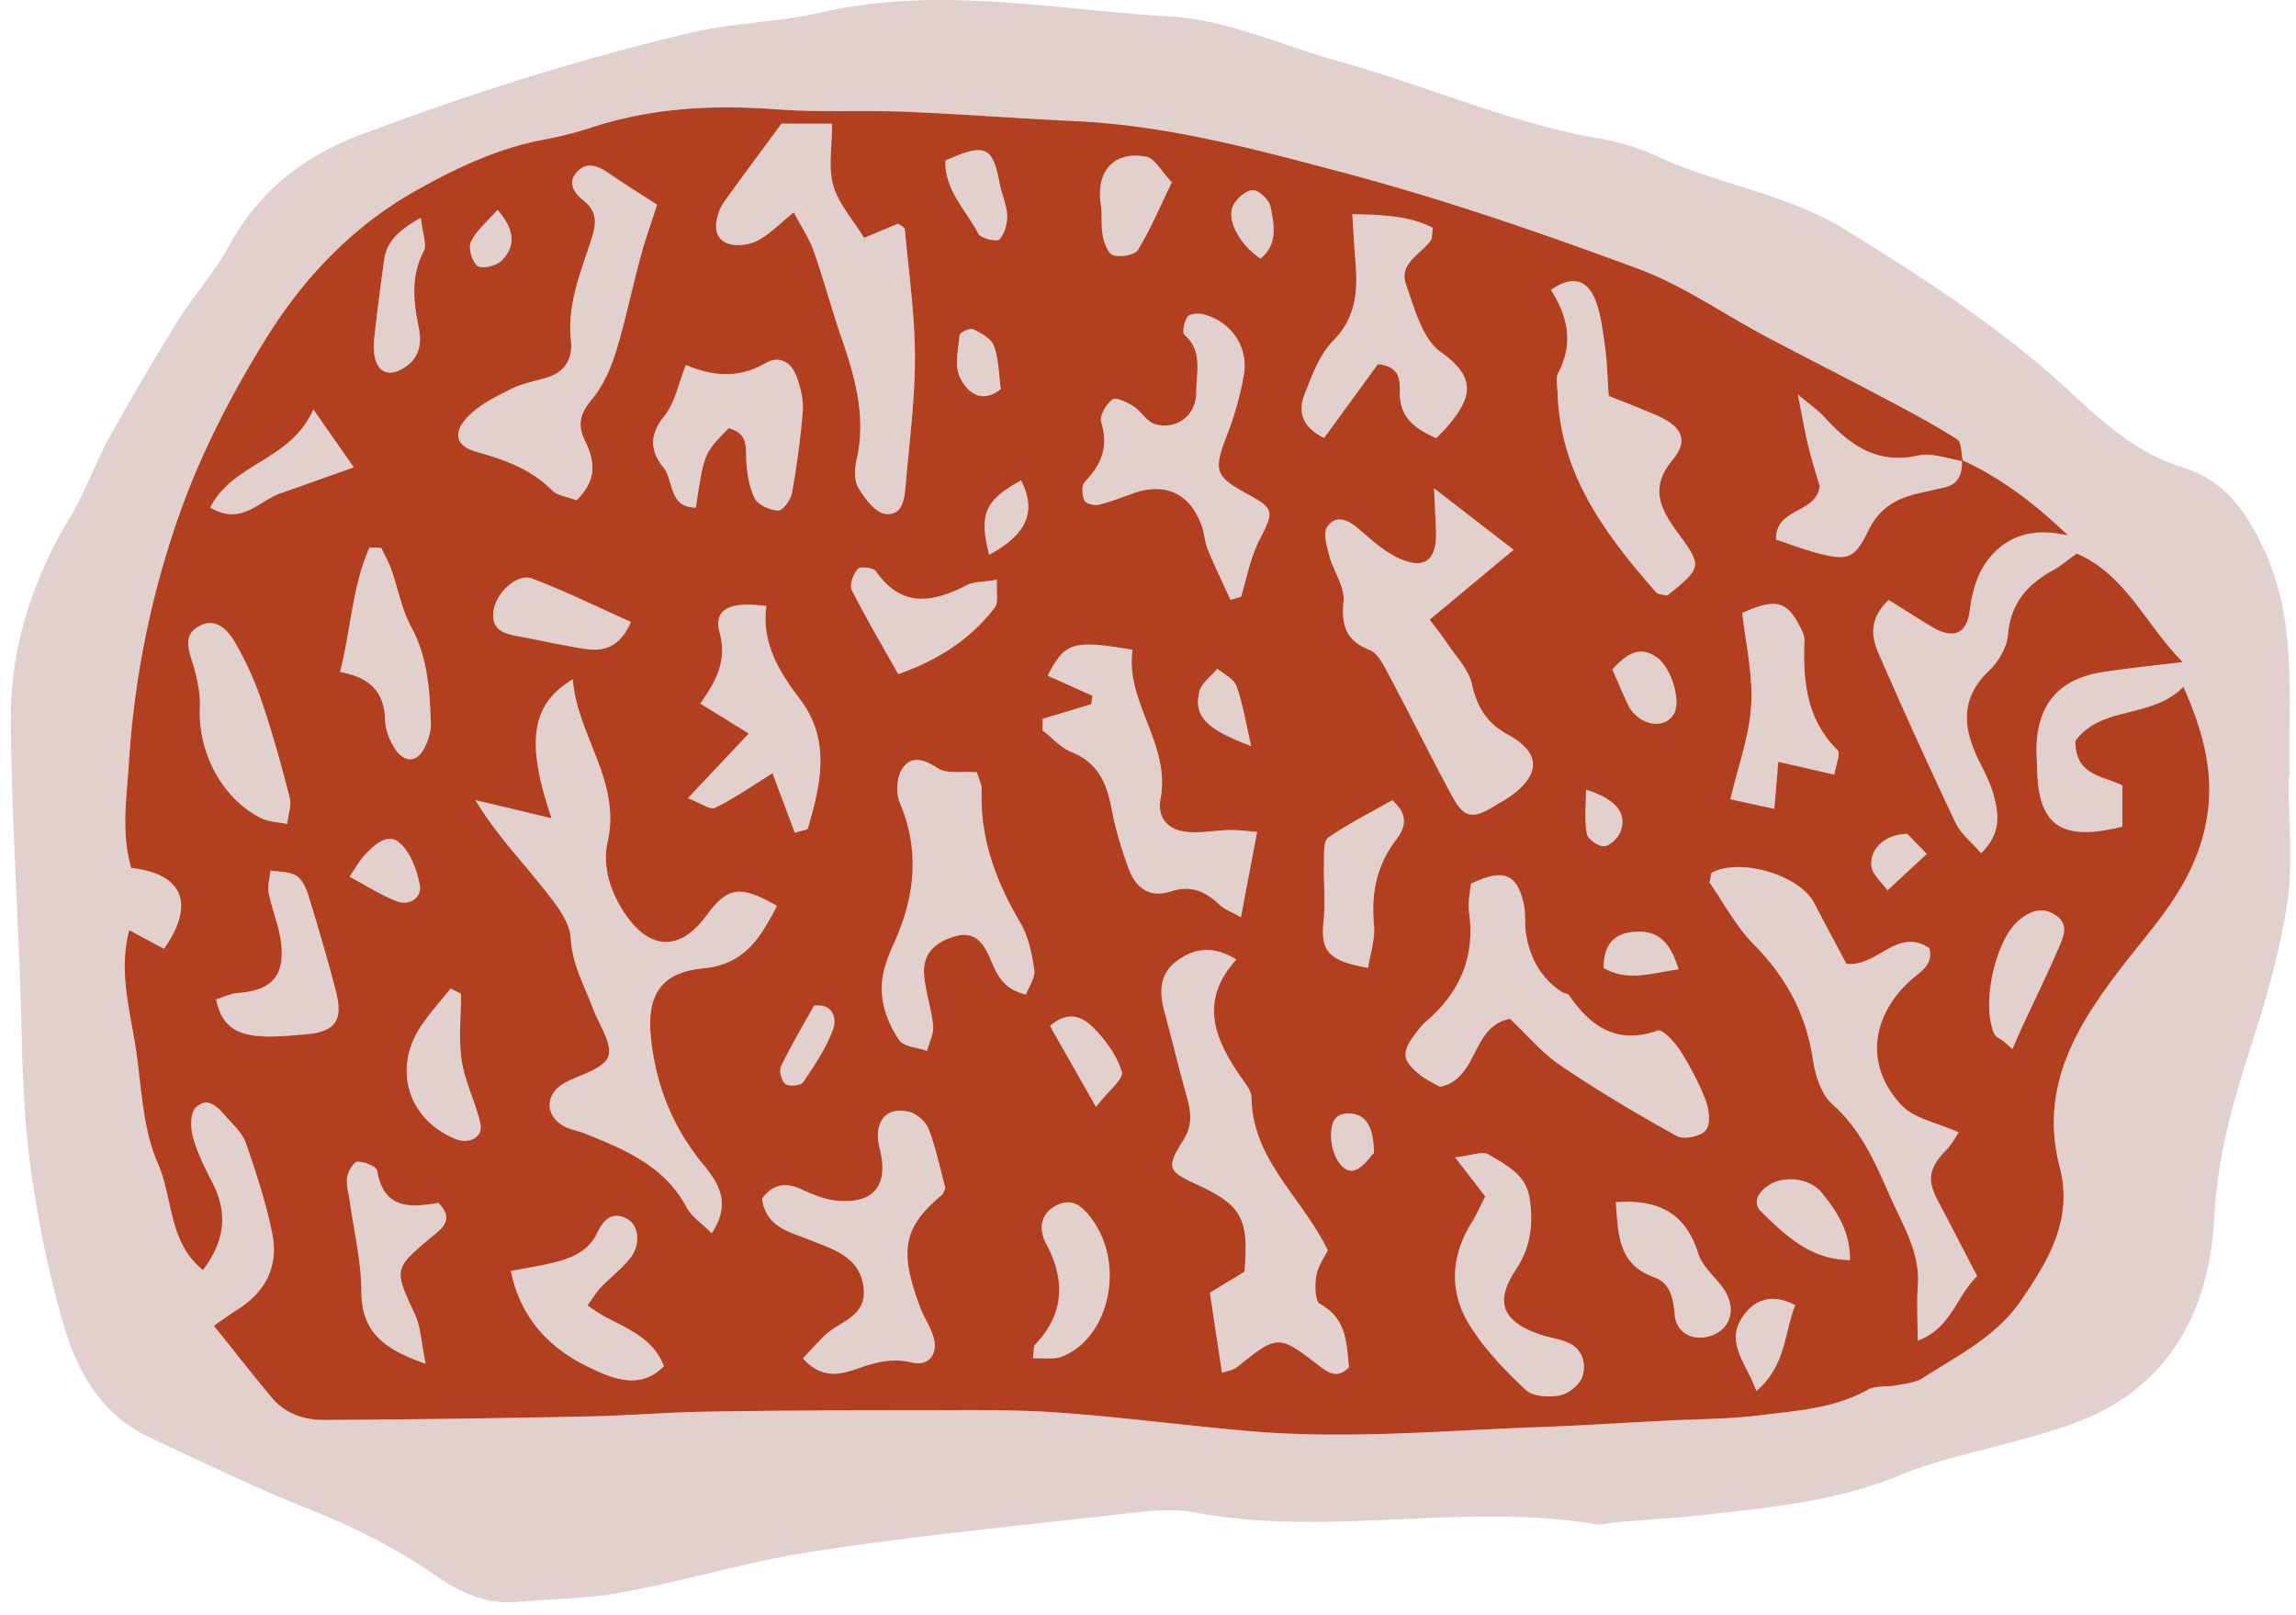
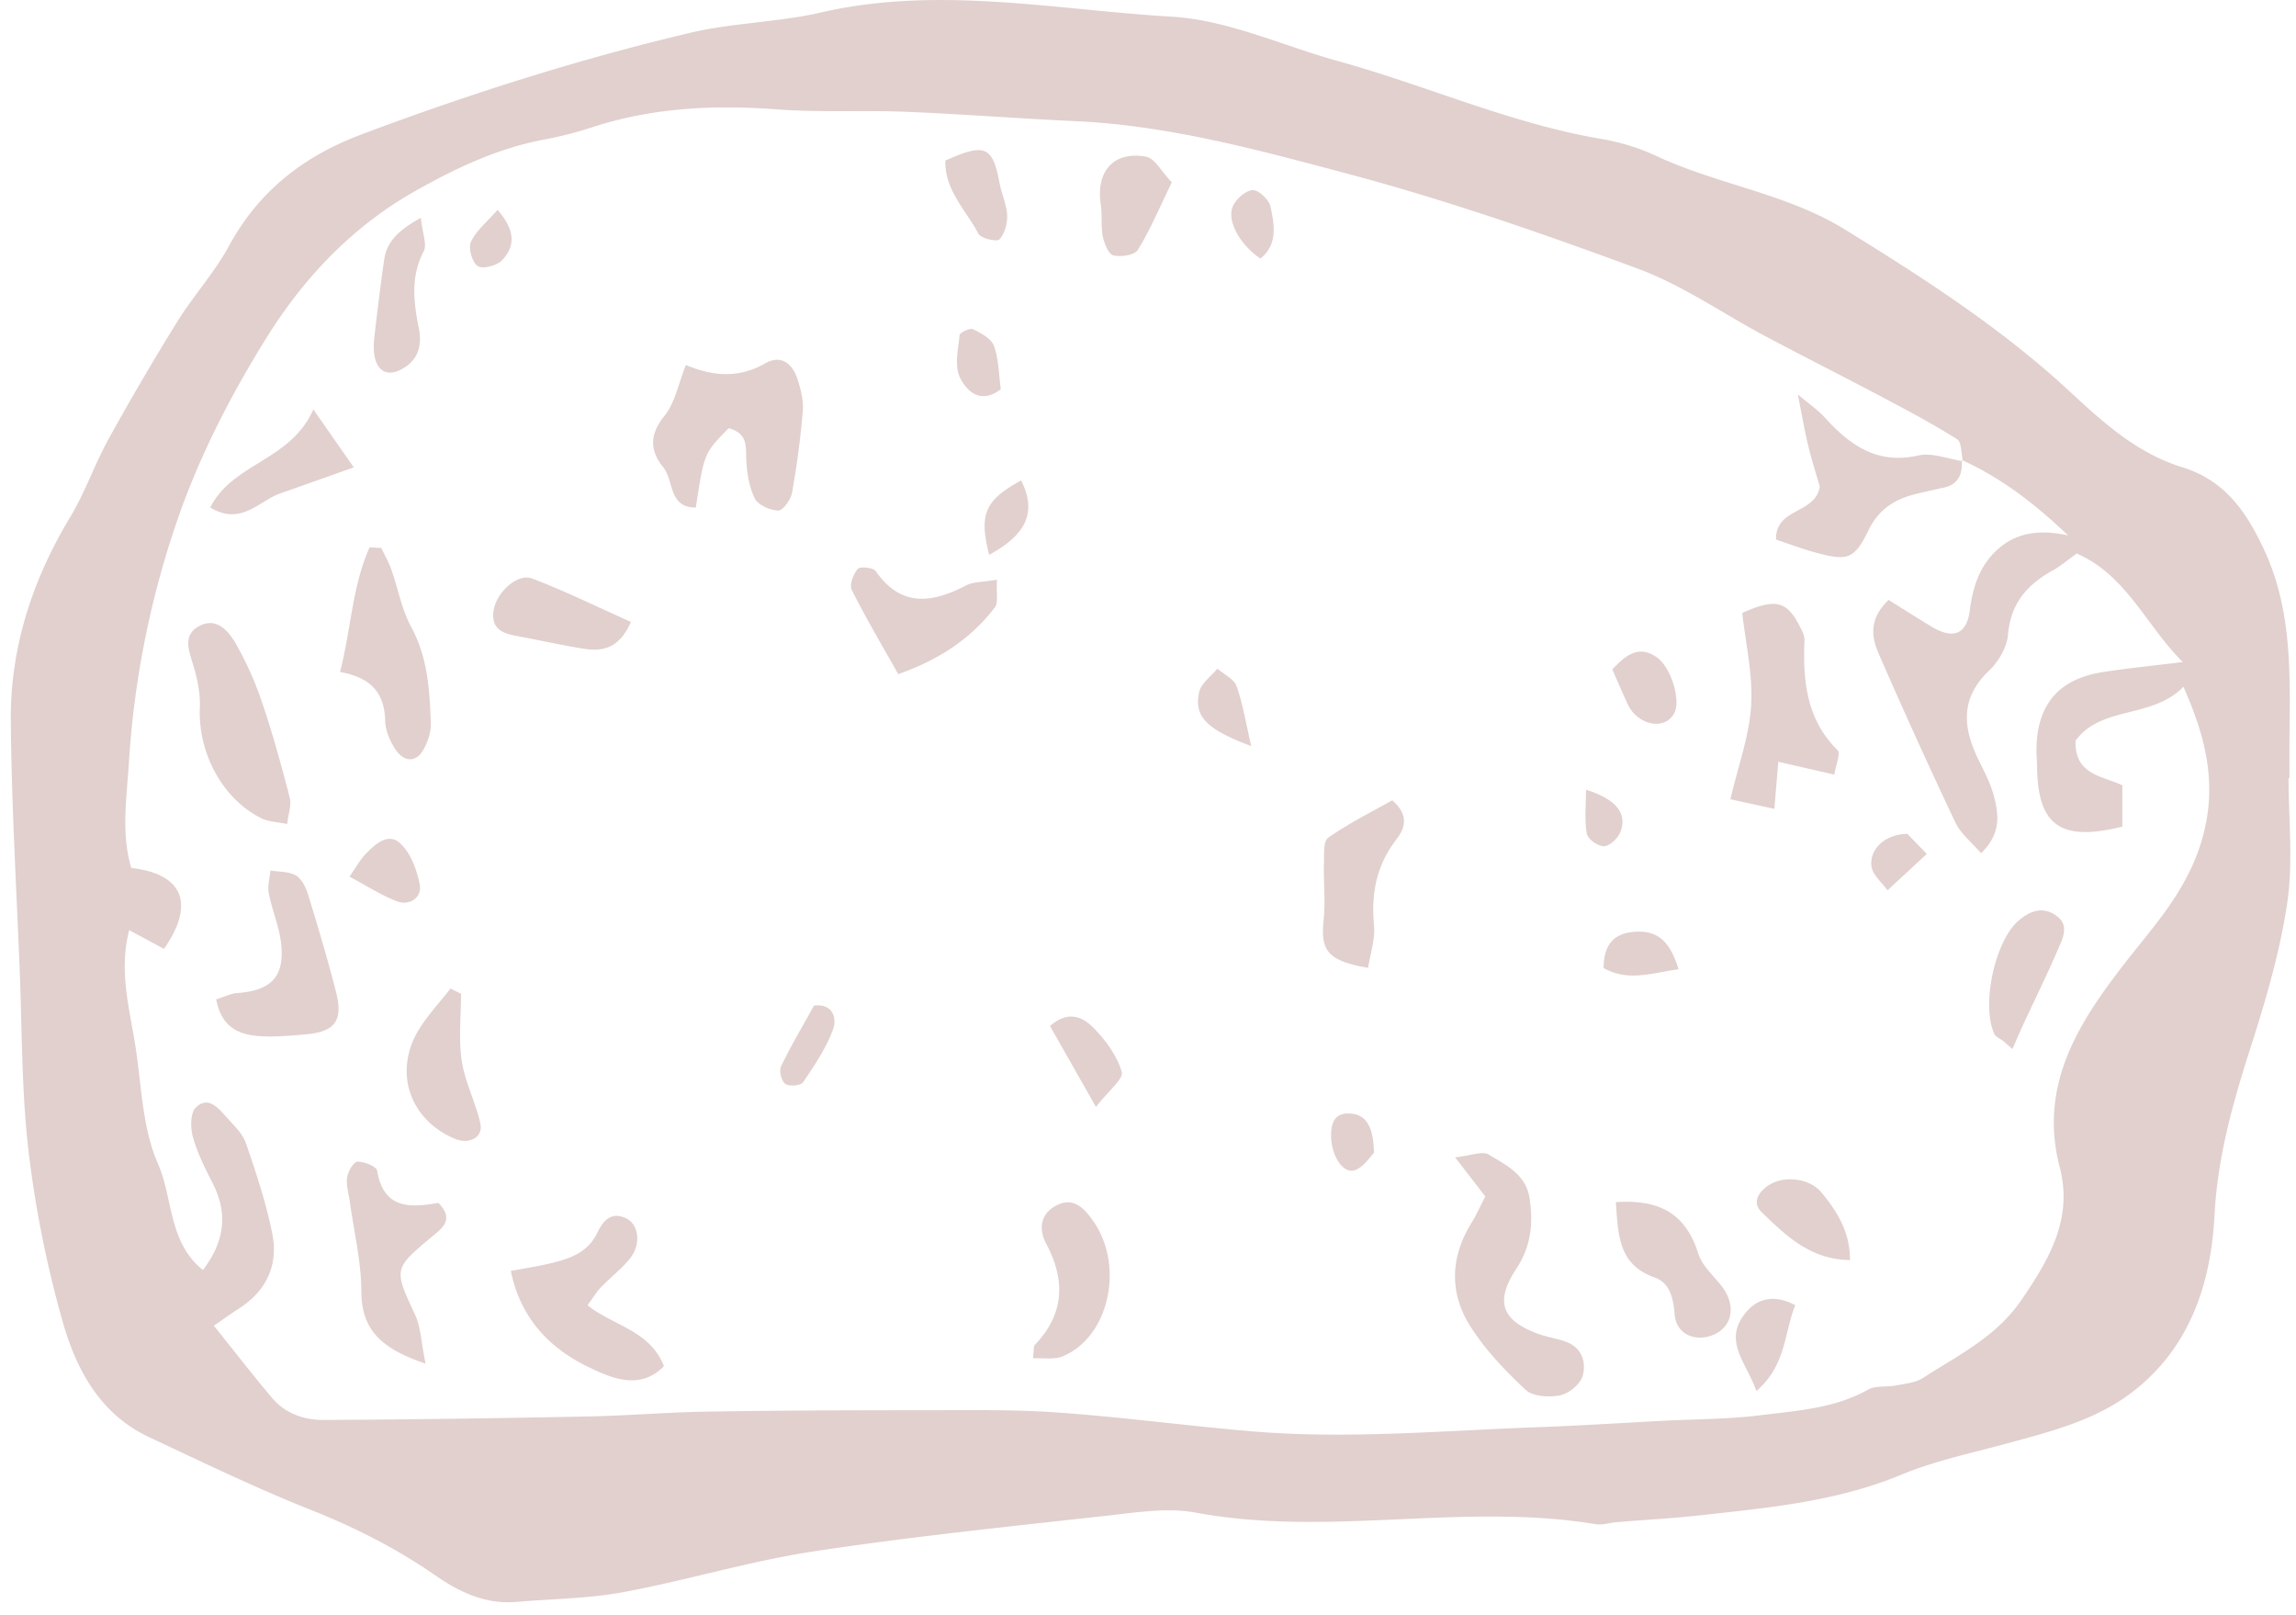
<svg xmlns="http://www.w3.org/2000/svg" width="128" height="90" viewBox="0 0 128 90">
  <path fill="#e1d0ce" d="M127.515 50.295c-.4 2.72-1.187 5.404-2.03 8.03-.99 3.088-1.859 6.125-2.03 9.433-.2 3.816-1.397 7.446-4.687 9.907-2.014 1.506-4.425 2.114-6.808 2.765-2.004.547-4.065.973-5.972 1.764-3.628 1.504-7.45 1.844-11.27 2.266-1.529.168-3.067.249-4.6.376-.385.03-.782.174-1.148.114-7.404-1.23-14.896.735-22.31-.647-1.543-.288-3.218-.022-4.813.156-5.504.614-11.019 1.174-16.49 2.006-3.568.543-7.05 1.61-10.604 2.27-1.956.365-3.979.372-5.97.544-1.719.148-3.178-.55-4.52-1.481-2.163-1.5-4.469-2.667-6.92-3.641-3.073-1.222-6.06-2.664-9.056-4.073-2.73-1.285-4.049-3.787-4.804-6.461a61.251 61.251 0 0 1-1.892-9.472c-.393-3.35-.359-6.748-.494-10.126-.185-4.615-.455-9.23-.495-13.847-.035-4.085 1.204-7.86 3.318-11.372.83-1.377 1.357-2.933 2.137-4.344a147.815 147.815 0 0 1 3.837-6.551c.891-1.434 2.057-2.707 2.86-4.183 1.67-3.077 4.154-5.016 7.41-6.24 5.992-2.251 12.08-4.183 18.303-5.657 2.39-.566 4.907-.584 7.3-1.135 6.54-1.507 13.048-.147 19.537.232 3.153.184 6.23 1.633 9.345 2.493 4.891 1.35 9.555 3.46 14.597 4.317 1.055.179 2.12.498 3.088.952 3.417 1.602 7.255 2.087 10.522 4.103 4.396 2.713 8.726 5.498 12.534 9.029 1.862 1.727 3.767 3.45 6.268 4.219 2.36.727 3.561 2.45 4.556 4.58 1.57 3.362 1.455 6.887 1.423 10.432-.008.77-.002 1.542-.002 2.313h-.05c0 2.313.263 4.665-.07 6.929zm-18.41-25.816c-1.34-.848-2.749-1.594-4.153-2.337-2.16-1.144-4.346-2.242-6.505-3.388-2.38-1.264-4.635-2.856-7.138-3.78-5.335-1.971-10.732-3.843-16.224-5.302-4.954-1.317-9.944-2.683-15.13-2.92-3.15-.144-6.296-.393-9.446-.521-2.388-.096-4.79.044-7.17-.134-3.497-.262-6.919-.106-10.276.98-.878.285-1.777.526-2.684.694-2.596.478-4.923 1.577-7.206 2.862-3.53 1.986-6.24 4.858-8.32 8.199-1.898 3.046-3.59 6.304-4.797 9.674a51.079 51.079 0 0 0-2.869 13.989c-.126 1.972-.442 3.958.13 5.88 2.895.327 3.574 2.003 1.825 4.509L7.203 51.84c-.614 2.346.065 4.523.383 6.709.31 2.125.376 4.393 1.217 6.303.845 1.92.58 4.384 2.51 5.933 1.243-1.634 1.394-3.192.525-4.878-.42-.817-.839-1.658-1.083-2.537-.142-.51-.15-1.33.156-1.636.673-.672 1.25-.001 1.708.52.403.457.902.912 1.091 1.46.573 1.672 1.142 3.365 1.478 5.096.336 1.734-.366 3.169-1.897 4.14-.42.269-.825.563-1.37.935 1.16 1.445 2.175 2.755 3.241 4.022.74.879 1.796 1.238 2.883 1.233 4.905-.024 9.81-.098 14.713-.195 2.23-.044 4.457-.235 6.687-.271 3.98-.063 7.958-.078 11.937-.077 2.525 0 5.058-.05 7.573.127 3.591.253 7.165.735 10.754 1.043 5.371.46 10.735-.034 16.1-.228 2.294-.083 4.585-.232 6.878-.352 1.832-.095 3.677-.087 5.493-.315 2.024-.253 4.095-.374 5.956-1.42.432-.243 1.052-.135 1.575-.237.51-.1 1.08-.15 1.495-.417 1.954-1.265 4.067-2.278 5.47-4.322 1.56-2.276 2.901-4.547 2.153-7.418-1.165-4.471.943-7.894 3.478-11.183 1.574-2.042 3.318-3.87 4.243-6.446 1.165-3.246.55-6.06-.826-9.153-1.733 1.792-4.583 1.04-6.016 3.006-.057 1.935 1.543 1.96 2.611 2.49v2.298c-3.463.862-4.727-.071-4.756-3.384-.003-.308-.035-.615-.032-.922.022-2.496 1.245-3.934 3.725-4.311 1.421-.217 2.853-.36 4.433-.555-2.02-1.993-3.142-4.856-5.915-6.047-.556.397-.908.706-1.308.925-1.44.789-2.376 1.846-2.523 3.602-.058.698-.526 1.497-1.05 1.994-1.652 1.568-1.458 3.237-.56 5.044.307.62.637 1.247.813 1.909.277 1.043.443 2.119-.703 3.228-.519-.606-1.13-1.082-1.429-1.707a334.176 334.176 0 0 1-4.276-9.407c-.404-.925-.566-1.934.55-3.002.778.484 1.585 1.003 2.408 1.497 1.175.705 1.944.435 2.117-.908.176-1.363.572-2.563 1.62-3.464 1.098-.945 2.407-1.036 3.86-.722-1.801-1.719-3.675-3.174-5.87-4.179-.09-.42-.065-1.022-.319-1.182z" />
-   <path fill="#e1d0ce" d="M43.313 50.492c-.905 1.719-1.768 3.26-4.1 3.477-2.363.221-3.159 1.48-2.929 3.826.263 2.686 1.226 5.062 2.952 7.148.857 1.035 1.52 2.161.44 3.79-.526-.529-1.115-.911-1.405-1.453-1.232-2.295-3.425-3.203-5.645-4.098-.427-.173-.917-.235-1.294-.478-1.003-.648-.89-1.798.173-2.364.853-.454 2.148-.77 2.403-1.459.257-.694-.52-1.776-.857-2.684-.472-1.27-1.148-2.414-1.23-3.887-.058-1.007-.934-2.047-1.63-2.923-1.207-1.518-2.558-2.921-3.688-4.793l4.245 1.009c-1.454-4.279-1.136-6.351 1.182-7.743.246 3.144 2.695 5.653 1.95 9.024-.32 1.441.165 2.913 1.045 4.16 1.372 1.944 3.024 1.935 4.444-.002 1.187-1.62 1.89-1.738 3.944-.55zM110.221 71.121c-1.203 1.19-1.453 2.917-3.315 3.597 0-1.184-.055-2.128.011-3.064.132-1.867-.825-3.34-1.536-4.95-.839-1.898-1.615-3.729-3.232-5.164-.618-.547-.949-1.604-1.079-2.477-.379-2.54-1.49-4.603-3.296-6.424-1.006-1.013-1.692-2.343-2.47-3.456.072-.28.065-.513.154-.558 1.618-.828 4.882.167 5.68 1.702.596 1.148 1.21 2.287 1.794 3.388 1.735.198 2.844-2.076 4.63-.866.234.958-.533 1.31-1.084 1.817-2.217 2.042-2.496 4.795-.466 6.937.714.754 1.996.971 3.183 1.508-.198.29-.383.661-.658.943-.998 1.021-1.129 1.681-.52 2.834.71 1.347 1.406 2.7 2.204 4.233zM68.924 53.48c-2.085 2.283-1.229 4.404.217 6.497.26.376.626.804.632 1.213.045 3.442 2.773 5.487 4.25 8.495-.155.318-.535.83-.637 1.39-.095.527-.082 1.445.206 1.604 1.491.823 1.478 2.19 1.612 3.522-.627.637-1.108.342-1.645-.071-2.31-1.773-2.313-1.757-4.61.072-.213.17-.532.204-.825.31l-.673-4.463 1.928-1.174c.252-2.998-.15-3.71-2.72-4.89-1.522-.698-1.66-.92-.714-2.398.534-.834.476-1.539.24-2.38-.455-1.626-.852-3.267-1.287-4.898-.278-1.04-.24-2.03.674-2.725.981-.743 2.055-.914 3.352-.105zM44.254 11.83c-.846.683-1.374 1.255-2.024 1.582-.47.236-1.173.336-1.648.16-.808-.298-.744-1.088-.493-1.781.128-.351.368-.67.592-.977.88-1.212 1.776-2.415 2.889-3.924h2.82c0 1.28-.22 2.43.062 3.442.277.996 1.062 1.85 1.72 2.925l1.895-.793c.154.119.366.202.375.303.216 2.36.559 4.722.566 7.084.008 2.377-.308 4.755-.512 7.13-.066.763-.154 1.79-1.141 1.658-.572-.076-1.157-.87-1.511-1.474-.238-.407-.197-1.071-.083-1.575.534-2.361-.086-4.55-.843-6.742-.552-1.6-.99-3.241-1.547-4.84-.236-.674-.652-1.286-1.117-2.177zM79.947 27.215l4.437 3.426-4.681 3.897c.36.482.682.872.96 1.291.496.751 1.208 1.464 1.393 2.291.293 1.31.83 2.183 2.045 2.846 1.78.972 1.783 2.16.182 3.354-.307.23-.653.407-.981.607-1.217.744-1.687.668-2.355-.572-1.2-2.225-2.322-4.493-3.511-6.724-.278-.52-.598-1.213-1.07-1.402-1.333-.535-1.596-1.354-1.464-2.718.079-.805-.563-1.663-.79-2.52-.142-.534-.361-1.286-.114-1.634.503-.71 1.183-.373 1.777.144.634.552 1.279 1.133 2.017 1.515 1.567.813 2.347.27 2.263-1.47l-.108-2.33zM84.176 56.78c-2.18.415-1.737 3.344-3.902 3.792-.318-.187-.74-.375-1.093-.655-1.026-.814-1.07-1.262-.285-2.29.186-.244.372-.498.603-.696 1.886-1.613 2.751-3.607 2.397-6.11-.073-.517.062-1.064.098-1.562 1.822-.88 2.59-.575 2.96 1.167.111.52.035 1.078.117 1.607.208 1.35.826 2.47 1.985 3.246.125.084.34.083.414.19 1.213 1.76 2.671 2.769 4.951 1.968.26-.092.94.636 1.237 1.103.56.88 1.062 1.82 1.434 2.794.193.505.285 1.325.008 1.658-.285.34-1.227.539-1.618.323-2.209-1.221-4.387-2.515-6.477-3.93-1.052-.712-1.897-1.731-2.829-2.605zM54.463 43.043c.112.399.276.694.264.982-.105 2.717.804 5.109 2.16 7.413.452.767.64 1.726.776 2.624.063.416-.293.895-.465 1.363-1.287-.284-1.625-1.134-1.99-1.985-.35-.813-.814-1.554-1.885-1.277-1.056.273-1.872.895-1.81 2.074.053.982.412 1.945.507 2.929.044.45-.218.93-.342 1.399-.53-.19-1.297-.22-1.55-.596-.826-1.235-1.242-2.636-.776-4.151.113-.366.249-.73.41-1.077 1.218-2.617 1.572-5.248.398-8.01-.227-.532-.17-1.426.143-1.893.506-.754 1.222-.515 1.992-.015.492.319 1.298.153 2.168.22zM32.134 27.882c-.526-.204-1.058-.257-1.349-.549-1.182-1.184-2.635-1.711-4.208-2.146-1.217-.337-1.362-1.127-.404-2.054.634-.613 1.478-1.038 2.283-1.437.609-.302 1.301-.446 1.964-.632 1.068-.299 1.523-1.062 1.409-2.084-.212-1.91.474-3.635 1.048-5.365.318-.958.563-1.729-.364-2.458-.51-.401-.896-.984-.349-1.572.591-.637 1.238-.306 1.85.118.809.561 1.65 1.077 2.617 1.704-.299.937-.654 1.926-.928 2.937-.478 1.765-.839 3.565-1.382 5.309-.289.928-.72 1.883-1.334 2.619-.64.765-.811 1.405-.381 2.279.541 1.099.724 2.19-.472 3.331zM58.126 40.062c.902-.27 1.805-.54 2.707-.812l.07-.475-2.494-1.117c.967-1.872 1.386-2.005 4.734-1.445-.435 2.895 2.13 5.234 1.556 8.306-.21 1.12.472 1.77 1.554 1.852.756.06 1.526-.094 2.29-.109.489-.01.978.06 1.54.1l-.9 4.757c-.563-.319-.927-.442-1.178-.683-.781-.745-1.61-1.123-2.714-.759-1.176.39-1.971-.179-2.362-1.245-.394-1.073-.735-2.18-.947-3.3-.271-1.44-.738-2.623-2.244-3.217-.605-.239-1.084-.8-1.62-1.214l.008-.639zM44.762 75.705c.384-.406.761-.819 1.152-1.217.812-.827 2.375-1.06 2.24-2.632-.158-1.804-1.665-2.204-3.029-2.756-1.103-.446-2.423-.692-2.643-2.298.587-.768 1.27-.948 2.185-.52.613.286 1.275.561 1.937.63 2.112.218 2.965-.84 2.435-2.904-.37-1.443.335-2.369 1.648-2.04.427.107.93.556 1.087.967.402 1.055.63 2.176.93 3.281-.065.126-.099.302-.206.391-2.142 1.79-2.398 3.08-1.193 6.278.216.573.59 1.096.747 1.681.247.912-.295 1.601-1.208 1.375-1.14-.284-2.098.01-3.128.367-.948.33-1.952.526-2.954-.603zM68.601 33.437c-.423-.928-.87-1.847-1.259-2.79-.173-.42-.19-.902-.344-1.333-.647-1.803-1.998-2.445-3.79-1.829-.653.224-1.295.492-1.964.649-.247.058-.723-.077-.797-.25-.124-.296-.159-.831.023-1.02.93-.965 1.354-1.97.918-3.337-.108-.34.282-.998.631-1.263.191-.145.816.158 1.17.381.432.273.731.847 1.182.986 1.204.372 2.33-.471 2.32-1.762-.007-1.082.393-2.283-.655-3.208-.145-.127-.016-.732.161-.999.113-.169.575-.22.84-.156 1.583.387 2.586 1.811 2.304 3.415a17.764 17.764 0 0 1-.925 3.303c-.773 1.99-.708 2.31 1.094 3.292 1.557.848 1.52.983.705 2.571-.5.976-.698 2.11-1.03 3.173l-.584.177zM86.464 16.16c1.281-.9 2.056-.46 2.455.513.34.831.436 1.772.563 2.675.117.832.13 1.68.203 2.716.886.36 1.808.705 2.707 1.102 1.376.607 1.761 1.38.853 2.467-1.342 1.607-.625 2.81.331 4.117 1.329 1.816 1.31 1.884-.63 3.443-.201-.056-.501-.045-.626-.188-2.81-3.204-5.337-6.556-5.482-11.08-.012-.38-.128-.833.03-1.133.842-1.6.584-3.102-.404-4.632zM76.815 20.3l-2.999 4.11c-1.044-.516-1.526-1.31-1.1-2.393.416-1.059.83-2.238 1.598-3.015 1.312-1.328 1.387-2.822 1.25-4.465-.068-.815-.11-1.633-.173-2.6 1.73.04 3.183.09 4.491.762-.062.405-.037.587-.115.697-.55.78-1.8 1.283-1.384 2.455.477 1.343.914 3.05 1.947 3.775 2.06 1.446 1.672 2.585.401 4.1-.19.225-.406.428-.66.695-1.16-.524-2.032-1.113-2.03-2.528 0-.636.067-1.469-1.226-1.594zM44.31 46.413l-1.244-3.318c-1.17.726-2.143 1.412-3.199 1.927-.276.134-.812-.268-1.522-.535l3.4-3.604-2.706-1.673c1.02-1.419 1.462-2.51 1.08-3.949-.347-1.302.528-1.764 2.607-1.483-.278 2.02.677 3.622 1.865 5.18 1.736 2.276 1.172 4.758.443 7.217-.024.08-.27.095-.724.238z" />
  <path fill="#e1d0ce" d="M40.628 23.864c-1.376 1.39-1.376 1.39-1.836 4.425-1.53.005-1.215-1.505-1.808-2.234-.753-.926-.795-1.825.056-2.873.593-.73.776-1.79 1.198-2.84 1.548.655 2.987.735 4.434-.097.853-.491 1.498.008 1.778.857.19.576.353 1.214.304 1.805a48.07 48.07 0 0 1-.602 4.567c-.069.38-.51.988-.765.98-.459-.015-1.125-.306-1.309-.678-.324-.657-.445-1.456-.476-2.203-.029-.716.087-1.405-.974-1.71zM82.804 66.683l-1.682-2.18c.852-.088 1.515-.371 1.875-.153.954.577 2.071 1.1 2.274 2.424.216 1.406.084 2.697-.745 3.952-1.209 1.83-.795 2.886 1.257 3.626.503.182 1.048.248 1.546.44.874.335 1.111 1.153.903 1.89-.13.459-.765.983-1.254 1.083-.612.125-1.52.074-1.924-.304-1.159-1.088-2.299-2.273-3.129-3.615-1.126-1.821-1.063-3.796.1-5.673.277-.447.49-.933.78-1.49zM99.138 42.456l-.22 2.625-2.45-.536c.433-1.853 1.056-3.53 1.158-5.24.103-1.718-.314-3.468-.496-5.143 1.824-.822 2.464-.667 3.16.66.14.27.318.574.307.857-.088 2.261.1 4.41 1.851 6.135.175.173-.099.801-.186 1.358l-3.124-.716zM16.011 45.924c-.568-.117-1.033-.122-1.41-.305-2.192-1.064-3.569-3.659-3.458-6.175.036-.816-.153-1.672-.396-2.461-.242-.784-.53-1.575.306-2.06.978-.567 1.66.207 2.071.914a18.542 18.542 0 0 1 1.504 3.364c.586 1.729 1.068 3.496 1.526 5.264.103.4-.077.873-.143 1.459zM109.372 25.638c.04.77-.176 1.368-1.032 1.544-.452.093-.9.205-1.35.305-1.248.279-2.214.807-2.83 2.08-.789 1.63-1.186 1.704-2.95 1.227-.73-.197-1.439-.47-2.195-.72-.054-1.79 2.21-1.411 2.435-2.96-.189-.658-.445-1.456-.643-2.27-.197-.81-.335-1.636-.58-2.862.667.564 1.13.876 1.494 1.277 1.406 1.549 2.921 2.647 5.225 2.126.766-.173 1.654.197 2.487.319l-.06-.066zM32.754 72.747c1.43 1.147 3.479 1.396 4.26 3.392-1.341 1.384-2.95.652-4.163.073-2.14-1.022-3.817-2.67-4.373-5.377.846-.158 1.433-.248 2.01-.379 1.136-.258 2.243-.567 2.812-1.75.325-.679.78-1.207 1.613-.8.703.343.835 1.437.219 2.218-.471.596-1.098 1.066-1.628 1.62-.256.265-.448.593-.75 1.003zM12.053 55.697c.47-.146.815-.324 1.169-.35 1.858-.133 2.633-.882 2.46-2.68-.092-.976-.51-1.918-.7-2.892-.078-.398.058-.838.097-1.259.488.085 1.052.048 1.44.291.337.212.556.716.684 1.135.54 1.76 1.062 3.528 1.522 5.31.425 1.645-.044 2.266-1.731 2.4-.84.067-1.69.156-2.525.095-1.12-.082-2.114-.45-2.416-2.05zM21.256 30.538c.187.396.41.78.555 1.19.38 1.074.583 2.238 1.117 3.225.92 1.7 1.026 3.516 1.09 5.351.018.5-.172 1.06-.426 1.501-.415.724-1.073.623-1.49.042-.342-.477-.616-1.119-.63-1.694-.037-1.537-.796-2.395-2.515-2.702.618-2.407.68-4.784 1.646-6.942l.654.03zM23.725 76.001c-2.494-.843-3.571-1.895-3.579-4.026-.006-1.669-.415-3.336-.644-5.004-.062-.453-.214-.919-.15-1.353.048-.33.367-.868.575-.873.377-.009 1.058.262 1.098.501.362 2.18 1.888 2.061 3.413 1.794.922.944.197 1.42-.387 1.908-2.121 1.775-2.093 1.781-.912 4.326.317.684.336 1.506.586 2.727zM55.578 32.312c-.044.723.091 1.269-.122 1.548-1.339 1.749-3.12 2.914-5.379 3.712-.866-1.54-1.785-3.087-2.593-4.692-.14-.281.087-.88.334-1.171.128-.15.863-.077 1.001.12 1.436 2.057 3.166 1.772 5.063.788.381-.197.88-.167 1.696-.305zM90.081 67c2.61-.179 3.938.782 4.601 2.88.21.662.827 1.202 1.283 1.78.881 1.113.617 2.383-.596 2.79-.964.323-1.926-.143-2.008-1.187-.074-.929-.266-1.763-1.122-2.068-2.036-.726-2.022-2.379-2.158-4.195zM77.616 44.604c1.002.879.674 1.603.204 2.219-1.088 1.423-1.386 2.986-1.22 4.743.074.776-.21 1.586-.331 2.376-2.245-.391-2.661-.948-2.478-2.655.11-1.03-.01-2.082.019-3.122.014-.51-.049-1.276.237-1.476 1.15-.806 2.423-1.436 3.569-2.085zM57.585 75.706c.063-.472.028-.67.11-.755 1.654-1.72 1.706-3.609.632-5.633-.477-.899-.264-1.724.598-2.152.93-.46 1.534.174 2.055.937 1.712 2.51.834 6.443-1.753 7.497-.465.19-1.054.076-1.642.106zM25.702 55.386c0 1.25-.144 2.522.04 3.744.182 1.19.78 2.313 1.04 3.5.165.752-.627 1.17-1.411.844-2.567-1.072-3.467-3.795-1.982-6.151.499-.791 1.148-1.487 1.728-2.227l.585.29zM35.172 34.662c-.653 1.493-1.587 1.658-2.623 1.495-1.194-.187-2.374-.458-3.563-.677-.782-.144-1.577-.293-1.484-1.345.093-1.054 1.322-2.21 2.16-1.893 1.82.689 3.571 1.555 5.51 2.42zM111.69 58.027c-.174-.134-.428-.23-.509-.407-.745-1.637.05-5.2 1.353-6.309.647-.55 1.33-.805 2.076-.296.772.525.4 1.25.14 1.854-.63 1.463-1.335 2.893-2.005 4.338-.192.416-.37.84-.554 1.26l-.5-.44zM17.469 22.82l2.253 3.228c-1.452.515-2.771.988-4.093 1.449-1.201.419-2.182 1.83-3.91.787 1.283-2.507 4.471-2.578 5.75-5.463zM23.462 12.14c.094.894.353 1.497.16 1.863-.742 1.413-.564 2.834-.275 4.277.207 1.033-.067 1.85-1.02 2.33-.672.342-1.224.128-1.418-.634-.093-.363-.085-.77-.042-1.147.164-1.453.343-2.905.55-4.352.14-.99.756-1.62 2.045-2.336zM65.327 10.163c-.672 1.38-1.193 2.622-1.888 3.758-.18.295-.94.413-1.364.314-.271-.063-.512-.655-.591-1.046-.117-.583-.029-1.205-.118-1.798-.277-1.84.723-2.99 2.529-2.658.483.089.847.82 1.432 1.43zM103.134 70.231c-2.229-.036-3.586-1.383-4.923-2.673-.558-.538-.174-1.135.405-1.509.82-.53 2.25-.415 2.94.425.844 1.028 1.59 2.173 1.578 3.757zM52.705 8.95c2.209-1 2.637-.805 3.025 1.278.11.597.394 1.177.417 1.771.019.458-.138 1.026-.433 1.345-.137.148-1.03-.055-1.167-.315-.693-1.32-1.895-2.439-1.842-4.08zM100.085 72.742c-.628 1.543-.498 3.34-2.167 4.786-.54-1.543-1.751-2.656-.783-4.115.611-.92 1.57-1.393 2.95-.671zM58.537 57.182c1.101-.947 1.9-.432 2.454.135.666.682 1.29 1.536 1.546 2.426.111.385-.74 1.048-1.438 1.95l-2.562-4.51zM89.886 37.307c.797-.85 1.503-1.35 2.475-.675.793.55 1.346 2.358.989 3.092-.366.752-1.393.83-2.144.146a1.821 1.821 0 0 1-.418-.533c-.293-.613-.554-1.24-.902-2.03zM19.484 48.858c.394-.57.574-.903.823-1.174.534-.58 1.286-1.295 1.958-.72.617.53.984 1.52 1.139 2.366.122.667-.551 1.17-1.252.909-.89-.332-1.703-.87-2.668-1.381zM93.58 54.02c-1.502.206-2.809.709-4.179-.07.007-1.237.51-1.936 1.737-2.018 1.23-.082 1.94.464 2.441 2.089zM69.755 41.581c-2.538-.95-3.196-1.662-2.903-3.006.106-.487.664-.875 1.016-1.309.367.318.919.57 1.064.967.346.948.5 1.966.823 3.348zM45.38 56.045c1.068-.13 1.279.725 1.067 1.311-.383 1.054-1.04 2.02-1.674 2.96-.128.19-.78.25-.991.096-.217-.157-.358-.733-.238-.983.555-1.154 1.213-2.257 1.837-3.384zM55.145 30.92c-.584-2.273-.227-3.047 1.781-4.144.866 1.71.355 2.993-1.78 4.144zM70.272 14.41c-1.12-.74-1.897-2.098-1.542-2.909.178-.408.71-.885 1.105-.905.33-.017.916.54.995.922.204.995.43 2.09-.558 2.892zM55.793 21.69c-1.13.876-1.914.099-2.277-.652-.313-.646-.099-1.57-.02-2.362.015-.145.583-.411.752-.328.445.22 1.02.526 1.165.932.27.76.27 1.617.38 2.41zM106.334 46.476l1.083 1.116-2.191 2.03c-.312-.445-.834-.865-.893-1.342-.118-.948.753-1.793 2-1.804zM76.597 64.254c-.208.2-.573.804-1.08.969-.668.216-1.34-.881-1.31-2.008.016-.663.223-1.193 1.037-1.154.866.042 1.326.643 1.353 2.193zM27.737 11.698c1.053 1.2.95 2.084.245 2.813-.288.297-1.074.501-1.348.32-.31-.208-.54-1.006-.38-1.349.294-.63.9-1.114 1.483-1.784zM88.418 44.013c1.671.527 2.304 1.306 1.927 2.336-.13.354-.581.791-.912.814-.32.023-.914-.395-.968-.696-.14-.773-.046-1.587-.046-2.454z" />
-   <path fill="#b33f21" d="M115.293 29.84c-1.453-.314-2.762-.224-3.86.721-1.049.901-1.444 2.101-1.62 3.465-.173 1.343-.942 1.613-2.118.907-.821-.494-1.63-1.012-2.406-1.497-1.118 1.07-.955 2.077-.55 3.002a326.07 326.07 0 0 0 4.275 9.407c.298.626.91 1.102 1.43 1.707 1.145-1.108.98-2.185.702-3.227-.175-.662-.506-1.29-.814-1.91-.896-1.807-1.091-3.476.562-5.044.523-.497.99-1.296 1.048-1.993.148-1.757 1.084-2.814 2.524-3.603.4-.219.753-.528 1.309-.925 2.771 1.191 3.894 4.055 5.914 6.048-1.58.194-3.011.338-4.433.554-2.48.378-3.703 1.816-3.724 4.311-.003.307.029.615.032.922.028 3.313 1.293 4.246 4.756 3.385v-2.297c-1.068-.53-2.67-.557-2.611-2.492 1.432-1.966 4.282-1.213 6.014-3.006 1.378 3.094 1.992 5.908.827 9.153-.926 2.577-2.669 4.404-4.243 6.446-2.535 3.29-4.643 6.712-3.478 11.183.749 2.871-.594 5.143-2.154 7.418-1.402 2.045-3.515 3.058-5.469 4.322-.416.27-.986.317-1.495.417-.524.102-1.143-.006-1.576.237-1.86 1.046-3.932 1.167-5.955 1.421-1.816.227-3.66.22-5.494.315-2.292.12-4.583.268-6.877.351-5.364.195-10.73.688-16.1.228-3.589-.307-7.163-.79-10.755-1.042-2.513-.177-5.046-.128-7.571-.128-3.98 0-7.96.014-11.938.078-2.23.035-4.457.226-6.687.27-4.904.098-9.809.171-14.713.195-1.087.005-2.144-.354-2.884-1.233-1.065-1.267-2.08-2.577-3.24-4.02.545-.374.95-.668 1.37-.935 1.532-.973 2.233-2.407 1.897-4.14-.335-1.732-.904-3.425-1.478-5.098-.188-.548-.688-1.002-1.09-1.46-.46-.52-1.036-1.192-1.71-.519-.305.306-.296 1.126-.154 1.636.244.878.66 1.72 1.083 2.536.869 1.686.717 3.245-.525 4.88-1.931-1.55-1.665-4.014-2.51-5.934-.842-1.91-.908-4.178-1.217-6.304-.318-2.185-.998-4.363-.383-6.709l1.939 1.044c1.749-2.505 1.07-4.182-1.826-4.508-.572-1.923-.255-3.909-.13-5.88a51.073 51.073 0 0 1 2.87-13.989c1.207-3.37 2.899-6.629 4.796-9.674 2.08-3.342 4.79-6.213 8.32-8.2 2.284-1.285 4.61-2.383 7.206-2.862a21.118 21.118 0 0 0 2.685-.693c3.356-1.086 6.779-1.242 10.276-.98 2.38.177 4.78.037 7.17.134 3.15.127 6.296.376 9.445.521 5.187.237 10.176 1.603 15.13 2.92 5.492 1.46 10.889 3.33 16.225 5.301 2.502.924 4.756 2.517 7.136 3.78 2.16 1.146 4.346 2.244 6.507 3.388 1.403.744 2.81 1.49 4.151 2.337.255.16.23.763.32 1.183 2.194 1.005 4.069 2.46 5.87 4.18zm-8.348-4.455c-2.302.52-3.818-.577-5.224-2.126-.365-.4-.827-.713-1.494-1.277.246 1.226.384 2.051.58 2.862.198.813.455 1.611.644 2.27-.227 1.548-2.49 1.17-2.436 2.96.756.251 1.464.522 2.193.72 1.766.476 2.163.403 2.952-1.228.615-1.272 1.582-1.8 2.83-2.079.45-.1.899-.213 1.35-.306.835-.171 1.06-.743 1.035-1.487-.816-.13-1.681-.478-2.43-.309zM39.37 51.042c-1.42 1.937-3.072 1.946-4.444.002-.88-1.248-1.365-2.72-1.046-4.16.747-3.37-1.703-5.88-1.948-9.024-2.318 1.392-2.636 3.464-1.183 7.743l-4.244-1.009c1.129 1.872 2.48 3.274 3.687 4.793.697.876 1.573 1.915 1.63 2.923.083 1.473.759 2.616 1.23 3.887.337.907 1.114 1.99.858 2.684-.255.69-1.55 1.005-2.403 1.458-1.064.567-1.177 1.717-.174 2.365.377.243.867.305 1.295.478 2.22.895 4.413 1.803 5.644 4.098.29.542.88.923 1.405 1.453 1.08-1.629.418-2.755-.44-3.79-1.726-2.086-2.688-4.463-2.951-7.149-.231-2.345.565-3.604 2.927-3.825 2.333-.218 3.197-1.758 4.102-3.477-2.054-1.188-2.757-1.07-3.945.55zm68.647 15.846c-.608-1.153-.477-1.813.52-2.834.276-.282.46-.653.66-.943-1.188-.537-2.47-.754-3.184-1.508-2.03-2.142-1.75-4.895.466-6.937.551-.508 1.317-.859 1.083-1.817-1.785-1.21-2.894 1.064-4.629.866-.584-1.1-1.198-2.24-1.795-3.388-.798-1.535-4.06-2.53-5.679-1.702-.089.045-.082.278-.155.558.778 1.113 1.465 2.443 2.47 3.456 1.806 1.822 2.918 3.884 3.297 6.424.13.873.461 1.93 1.078 2.477 1.618 1.435 2.394 3.266 3.232 5.163.712 1.611 1.67 3.084 1.537 4.951-.066.936-.01 1.88-.01 3.064 1.861-.68 2.111-2.407 3.314-3.597-.798-1.533-1.496-2.886-2.205-4.233zM65.572 53.585c-.914.694-.951 1.684-.674 2.724.436 1.631.833 3.273 1.288 4.898.235.841.293 1.546-.24 2.38-.947 1.478-.808 1.701.713 2.398 2.57 1.18 2.972 1.892 2.72 4.891l-1.928 1.173.674 4.463c.293-.106.612-.14.824-.31 2.298-1.829 2.3-1.845 4.61-.073.538.413 1.018.71 1.645.072-.134-1.333-.12-2.699-1.611-3.522-.29-.16-.301-1.078-.206-1.604.102-.56.482-1.072.637-1.39-1.477-3.009-4.205-5.053-4.251-8.496-.005-.409-.371-.836-.631-1.213-1.446-2.093-2.303-4.213-.217-6.497-1.297-.809-2.372-.638-3.352.106zM45.37 14.01c.559 1.598.996 3.238 1.548 4.838.757 2.194 1.376 4.382.842 6.742-.114.505-.155 1.17.084 1.576.353.603.94 1.397 1.51 1.474.987.131 1.075-.895 1.141-1.658.204-2.375.52-4.754.512-7.13-.007-2.363-.35-4.724-.566-7.084-.009-.102-.22-.184-.375-.304l-1.894.794c-.659-1.075-1.443-1.929-1.72-2.926-.283-1.01-.063-2.16-.063-3.442h-2.82c-1.113 1.51-2.008 2.712-2.889 3.925-.224.308-.464.625-.592.977-.25.693-.315 1.483.494 1.781.474.176 1.177.076 1.647-.16.651-.328 1.178-.9 2.024-1.58.465.89.881 1.502 1.117 2.177zm34.685 15.536c.083 1.74-.696 2.284-2.264 1.471-.736-.382-1.382-.964-2.016-1.515-.595-.517-1.275-.855-1.778-.144-.246.348-.027 1.1.115 1.633.228.858.869 1.716.79 2.521-.132 1.364.132 2.183 1.465 2.718.47.19.79.881 1.068 1.402 1.19 2.231 2.312 4.5 3.512 6.724.668 1.24 1.137 1.316 2.355.572.328-.2.673-.378.98-.607 1.603-1.194 1.6-2.382-.181-3.354-1.215-.663-1.753-1.536-2.046-2.846-.185-.827-.896-1.54-1.393-2.29-.277-.42-.599-.81-.959-1.292l4.68-3.897-4.436-3.426c.046 1.015.076 1.672.108 2.33zm6.95 29.84c2.09 1.414 4.269 2.708 6.478 3.93.39.215 1.332.018 1.617-.324.278-.333.186-1.153-.007-1.658-.373-.974-.875-1.913-1.435-2.794-.297-.467-.976-1.194-1.236-1.103-2.28.801-3.738-.207-4.951-1.967-.074-.107-.29-.107-.414-.19-1.16-.777-1.777-1.896-1.985-3.246-.082-.53-.006-1.087-.117-1.608-.37-1.742-1.14-2.046-2.96-1.167-.036.498-.171 1.045-.098 1.562.354 2.503-.511 4.498-2.397 6.112-.231.197-.417.451-.603.695-.785 1.028-.741 1.476.285 2.291.352.28.775.467 1.093.654 2.165-.448 1.722-3.376 3.902-3.793.932.874 1.777 1.893 2.829 2.606zm-34.71-16.563c-.77-.5-1.486-.739-1.993.016-.312.467-.368 1.36-.142 1.893 1.174 2.761.82 5.392-.397 8.01-.161.347-.298.71-.41 1.077-.466 1.514-.051 2.916.776 4.15.252.376 1.019.407 1.55.596.123-.467.385-.948.34-1.399-.094-.984-.452-1.947-.505-2.929-.063-1.179.754-1.8 1.809-2.073 1.072-.277 1.536.463 1.885 1.277.366.85.703 1.701 1.99 1.984.173-.468.528-.947.466-1.363-.135-.898-.325-1.857-.776-2.624-1.356-2.304-2.266-4.696-2.16-7.413.01-.288-.152-.583-.265-.982-.87-.067-1.676.1-2.168-.22zm-19.689-18.27c-.43-.876-.26-1.515.38-2.28.616-.736 1.047-1.69 1.336-2.619.541-1.744.902-3.544 1.38-5.309.275-1.012.63-2 .93-2.938-.968-.626-1.808-1.142-2.617-1.703-.612-.425-1.26-.756-1.851-.119-.546.59-.161 1.172.349 1.573.927.73.682 1.5.365 2.458-.574 1.73-1.261 3.455-1.048 5.365.113 1.022-.342 1.785-1.41 2.084-.663.186-1.354.33-1.964.632-.804.4-1.648.823-2.282 1.436-.96.928-.813 1.718.404 2.055 1.572.434 3.025.962 4.207 2.146.292.292.823.345 1.35.55 1.196-1.142 1.012-2.233.472-3.332zm25.512 16.15c.536.413 1.014.974 1.62 1.213 1.505.594 1.972 1.776 2.244 3.216.211 1.121.552 2.228.946 3.301.391 1.065 1.186 1.634 2.362 1.245 1.104-.364 1.934.013 2.714.76.251.24.615.363 1.178.681l.9-4.756c-.561-.04-1.05-.11-1.538-.1-.766.015-1.536.168-2.292.11-1.081-.084-1.763-.734-1.553-1.853.573-3.073-1.992-5.41-1.557-8.306-3.348-.56-3.766-.427-4.734 1.444l2.495 1.118-.07.475-2.708.812-.007.64zm-10.4 35.604c1.029-.358 1.987-.65 3.128-.367.912.226 1.455-.463 1.208-1.375-.158-.585-.531-1.108-.747-1.68-1.205-3.199-.95-4.489 1.193-6.279.106-.089.14-.265.203-.39-.298-1.106-.525-2.227-.927-3.282-.157-.41-.66-.86-1.087-.967-1.314-.329-2.019.597-1.649 2.04.53 2.064-.323 3.122-2.435 2.904-.662-.069-1.325-.344-1.937-.63-.915-.428-1.599-.248-2.186.52.22 1.606 1.54 1.852 2.644 2.298 1.364.552 2.871.952 3.027 2.756.137 1.571-1.427 1.805-2.238 2.632-.39.398-.769.811-1.152 1.217 1.002 1.13 2.006.932 2.954.603zM69.184 33.26c.332-1.064.528-2.197 1.03-3.174.816-1.588.853-1.723-.704-2.57-1.802-.982-1.868-1.302-1.095-3.292.413-1.062.727-2.182.925-3.304.283-1.603-.72-3.027-2.305-3.414-.265-.064-.726-.013-.839.156-.177.267-.305.871-.16 1 1.047.923.646 2.124.654 3.207.009 1.29-1.116 2.133-2.32 1.762-.45-.14-.75-.713-1.182-.986-.353-.223-.98-.527-1.17-.382-.348.265-.74.923-.63 1.264.436 1.367.012 2.372-.918 3.337-.183.19-.148.724-.023 1.02.073.173.55.307.796.25.669-.157 1.312-.425 1.965-.65 1.792-.615 3.142.027 3.789 1.83.154.43.171.913.344 1.333.39.943.837 1.861 1.26 2.79l.582-.177zm17.683-12.468c-.157.3-.042.752-.03 1.133.146 4.524 2.673 7.875 5.482 11.08.124.143.424.132.626.188 1.94-1.559 1.958-1.627.63-3.443-.957-1.308-1.674-2.51-.33-4.117.907-1.088.522-1.86-.854-2.467-.9-.397-1.82-.744-2.707-1.102-.073-1.037-.087-1.884-.203-2.716-.127-.903-.224-1.844-.563-2.675-.399-.974-1.175-1.414-2.455-.513.988 1.53 1.246 3.032.404 4.632zm-8.828 1.101c0 1.415.871 2.004 2.03 2.528.256-.267.472-.47.662-.696 1.27-1.514 1.657-2.653-.403-4.099-1.031-.725-1.468-2.432-1.945-3.775-.418-1.172.832-1.676 1.383-2.455.078-.11.054-.292.116-.697-1.309-.673-2.762-.722-4.492-.763.063.968.105 1.786.173 2.601.138 1.643.063 3.137-1.25 4.465-.767.777-1.181 1.956-1.598 3.015-.426 1.082.056 1.877 1.1 2.393 1.067-1.463 2.077-2.848 3-4.11 1.292.124 1.224.957 1.224 1.593zM45.034 46.174c.729-2.458 1.294-4.94-.443-7.217-1.188-1.557-2.143-3.16-1.865-5.179-2.078-.28-2.954.18-2.607 1.483.383 1.438-.06 2.53-1.08 3.95l2.707 1.672-3.4 3.604c.71.266 1.246.67 1.52.535 1.058-.515 2.03-1.2 3.2-1.927l1.245 3.318c.453-.143.7-.158.724-.239zm-3.431-20.602c.03.747.151 1.547.475 2.204.184.371.85.663 1.31.677.253.008.695-.598.764-.98a48.05 48.05 0 0 0 .602-4.566c.05-.592-.114-1.229-.304-1.806-.28-.848-.925-1.347-1.778-.857-1.447.832-2.886.753-4.434.097-.422 1.051-.606 2.111-1.198 2.84-.85 1.05-.809 1.947-.056 2.873.593.73.278 2.24 1.808 2.235.46-3.035.46-3.035 1.836-4.426 1.061.304.945.994.974 1.71zm40.422 42.601c-1.163 1.877-1.226 3.852-.1 5.672.83 1.343 1.97 2.528 3.13 3.615.402.378 1.311.43 1.923.305.49-.1 1.125-.624 1.255-1.084.207-.736-.03-1.554-.904-1.889-.497-.192-1.043-.258-1.546-.44-2.052-.74-2.467-1.796-1.257-3.626.83-1.256.96-2.546.746-3.952-.204-1.323-1.32-1.847-2.275-2.424-.36-.218-1.022.065-1.874.154l1.681 2.18c-.288.556-.501 1.042-.778 1.49zm20.236-25c.089-.559.363-1.187.188-1.359-1.752-1.726-1.94-3.874-1.852-6.136.012-.282-.167-.588-.307-.856-.696-1.327-1.337-1.482-3.16-.66.182 1.675.6 3.425.496 5.143-.102 1.71-.725 3.387-1.158 5.24l2.45.535.22-2.624 3.123.716zm-86.108 1.292c-.457-1.769-.939-3.535-1.525-5.264a18.515 18.515 0 0 0-1.505-3.364c-.41-.707-1.092-1.48-2.07-.914-.836.485-.548 1.276-.306 2.06.243.79.432 1.645.396 2.461-.11 2.516 1.265 5.111 3.457 6.175.378.183.843.188 1.411.305.066-.587.246-1.06.142-1.459zm17.35 27.278c.53-.553 1.158-1.023 1.629-1.619.616-.78.484-1.875-.22-2.218-.831-.407-1.287.121-1.612.8-.57 1.183-1.676 1.492-2.811 1.75-.578.131-1.165.221-2.01.38.555 2.706 2.232 4.354 4.372 5.376 1.213.58 2.822 1.311 4.164-.073-.782-1.996-2.83-2.245-4.261-3.392.302-.41.494-.738.75-1.004zM14.469 57.747c.835.061 1.685-.028 2.525-.095 1.687-.134 2.157-.755 1.732-2.4-.46-1.782-.982-3.55-1.522-5.31-.129-.419-.348-.923-.684-1.135-.388-.243-.953-.206-1.44-.29-.039.42-.176.86-.098 1.258.191.974.61 1.916.702 2.892.171 1.798-.604 2.547-2.462 2.68-.354.026-.697.204-1.169.35.302 1.6 1.297 1.968 2.416 2.05zm6.134-27.238c-.966 2.158-1.028 4.535-1.646 6.942 1.72.307 2.478 1.165 2.515 2.702.014.575.288 1.217.63 1.694.417.581 1.075.682 1.491-.042.254-.44.444-1.002.426-1.5-.064-1.836-.17-3.652-1.09-5.352-.534-.987-.737-2.15-1.117-3.226-.145-.41-.368-.793-.555-1.189l-.654-.029zm2.537 42.765c-1.18-2.545-1.21-2.55.913-4.326.584-.488 1.308-.963.387-1.908-1.525.267-3.052.385-3.413-1.793-.04-.24-.721-.51-1.1-.502-.207.005-.525.543-.574.873-.063.434.088.9.15 1.353.229 1.668.638 3.335.644 5.004.007 2.131 1.084 3.183 3.58 4.026-.252-1.22-.27-2.043-.588-2.727zm30.744-40.657c-1.898.984-3.628 1.27-5.064-.788-.138-.197-.873-.27-1-.12-.248.29-.476.89-.335 1.171.808 1.604 1.727 3.152 2.593 4.691 2.26-.798 4.04-1.962 5.38-3.71.212-.28.077-.827.121-1.549-.816.137-1.315.107-1.696.305zM92.24 71.195c.856.305 1.048 1.14 1.12 2.068.084 1.044 1.046 1.51 2.01 1.187 1.212-.407 1.476-1.677.595-2.79-.455-.578-1.073-1.117-1.282-1.78-.665-2.098-1.994-3.059-4.602-2.88.136 1.816.123 3.47 2.159 4.195zM74.046 46.688c-.286.201-.223.967-.237 1.476-.028 1.041.093 2.093-.018 3.122-.184 1.708.232 2.265 2.478 2.655.121-.79.404-1.599.331-2.376-.165-1.756.133-3.32 1.22-4.743.47-.616.797-1.34-.204-2.219-1.146.65-2.42 1.28-3.57 2.085zM59.227 75.6c2.587-1.054 3.465-4.987 1.753-7.497-.52-.763-1.124-1.397-2.054-.937-.864.427-1.077 1.253-.6 2.152 1.075 2.024 1.023 3.912-.63 5.633-.082.085-.047.283-.111.755.589-.03 1.177.083 1.643-.106zm-34.11-20.504c-.58.74-1.23 1.435-1.729 2.226-1.485 2.356-.584 5.08 1.982 6.151.785.328 1.576-.092 1.412-.843-.26-1.187-.859-2.31-1.04-3.5-.185-1.223-.04-2.495-.04-3.745l-.585-.289zm4.544-22.854c-.837-.317-2.066.838-2.159 1.893-.092 1.051.703 1.201 1.485 1.345 1.189.22 2.369.49 3.563.677 1.036.162 1.97-.002 2.623-1.495-1.94-.865-3.692-1.73-5.512-2.42zm82.53 26.224c.185-.42.363-.843.555-1.259.67-1.445 1.375-2.875 2.005-4.338.26-.604.631-1.329-.14-1.854-.749-.509-1.43-.255-2.078.296-1.301 1.11-2.096 4.672-1.351 6.31.08.175.334.272.508.406l.502.44zM11.72 28.284c1.728 1.043 2.708-.368 3.91-.787 1.322-.462 2.64-.935 4.092-1.45L17.47 22.82c-1.28 2.885-4.468 2.956-5.75 5.464zm9.697-13.808a148.183 148.183 0 0 0-.55 4.352c-.042.378-.05.784.042 1.148.194.762.746.975 1.42.635.952-.482 1.226-1.298 1.019-2.332-.29-1.442-.468-2.864.275-4.277.192-.365-.067-.968-.16-1.862-1.289.717-1.905 1.346-2.046 2.336zm42.478-5.743c-1.804-.332-2.805.818-2.527 2.658.089.592 0 1.214.118 1.798.078.39.319.982.59 1.046.424.1 1.185-.02 1.365-.314.695-1.136 1.216-2.379 1.888-3.759-.585-.609-.95-1.34-1.433-1.429zm37.663 57.74c-.69-.839-2.12-.954-2.94-.424-.58.374-.964.971-.406 1.51 1.338 1.29 2.695 2.636 4.924 2.672.011-1.584-.735-2.729-1.579-3.758zM54.547 13.03c.137.26 1.03.463 1.167.315.295-.319.452-.887.433-1.345-.023-.594-.306-1.174-.417-1.77-.388-2.084-.816-2.279-3.025-1.28-.053 1.641 1.149 2.76 1.842 4.08zm42.588 60.383c-.969 1.46.243 2.573.782 4.116 1.67-1.446 1.54-3.243 2.168-4.786-1.38-.722-2.34-.249-2.95.67zM61.1 61.692c.697-.9 1.549-1.564 1.438-1.949-.258-.89-.88-1.744-1.546-2.426-.554-.567-1.354-1.082-2.454-.135l2.562 4.51zm29.688-22.355c.096.2.253.382.42.533.75.683 1.777.606 2.142-.146.357-.734-.195-2.542-.988-3.092-.973-.675-1.678-.175-2.475.675.348.79.609 1.417.902 2.03zM22.151 50.24c.701.261 1.375-.243 1.252-.91-.154-.846-.522-1.836-1.139-2.365-.67-.576-1.424.14-1.958.72-.249.271-.429.605-.823 1.173.965.512 1.78 1.05 2.668 1.382zm68.987 1.693c-1.227.082-1.73.781-1.737 2.018 1.37.778 2.677.276 4.179.071-.503-1.625-1.212-2.17-2.442-2.089zm-22.206-13.7c-.145-.398-.697-.649-1.064-.967-.352.434-.91.822-1.016 1.31-.294 1.343.364 2.054 2.902 3.005-.322-1.382-.476-2.4-.821-3.348zM43.544 59.428c-.12.251.022.826.238.984.21.154.864.094.992-.096.634-.94 1.29-1.907 1.672-2.96.213-.586.002-1.44-1.065-1.31-.624 1.126-1.282 2.23-1.837 3.382zm13.383-32.652c-2.009 1.096-2.366 1.87-1.782 4.143 2.136-1.15 2.647-2.433 1.781-4.143zm13.902-15.258c-.077-.383-.664-.939-.993-.922-.396.02-.928.497-1.107.905-.353.811.424 2.17 1.543 2.91.988-.803.761-1.898.557-2.893zM55.413 19.28c-.144-.406-.72-.713-1.165-.933-.168-.083-.736.184-.751.328-.08.792-.293 1.717.02 2.363.362.75 1.146 1.528 2.277.652-.11-.793-.111-1.649-.381-2.41zm48.92 29c.058.477.58.896.892 1.342l2.192-2.03c-.423-.436-.846-.87-1.084-1.117-1.247.012-2.117.856-2 1.804zM75.244 62.06c-.815-.04-1.022.491-1.039 1.154-.028 1.126.644 2.224 1.31 2.007.508-.164.873-.768 1.082-.968-.027-1.55-.487-2.15-1.353-2.193zm-48.99-48.579c-.16.343.069 1.141.38 1.348.273.182 1.06-.023 1.346-.32.705-.728.81-1.612-.244-2.812-.584.67-1.188 1.154-1.482 1.784zm62.21 32.985c.055.301.648.72.968.696.33-.023.782-.46.912-.814.378-1.03-.255-1.809-1.926-2.336 0 .867-.094 1.681.046 2.454z" />
</svg>